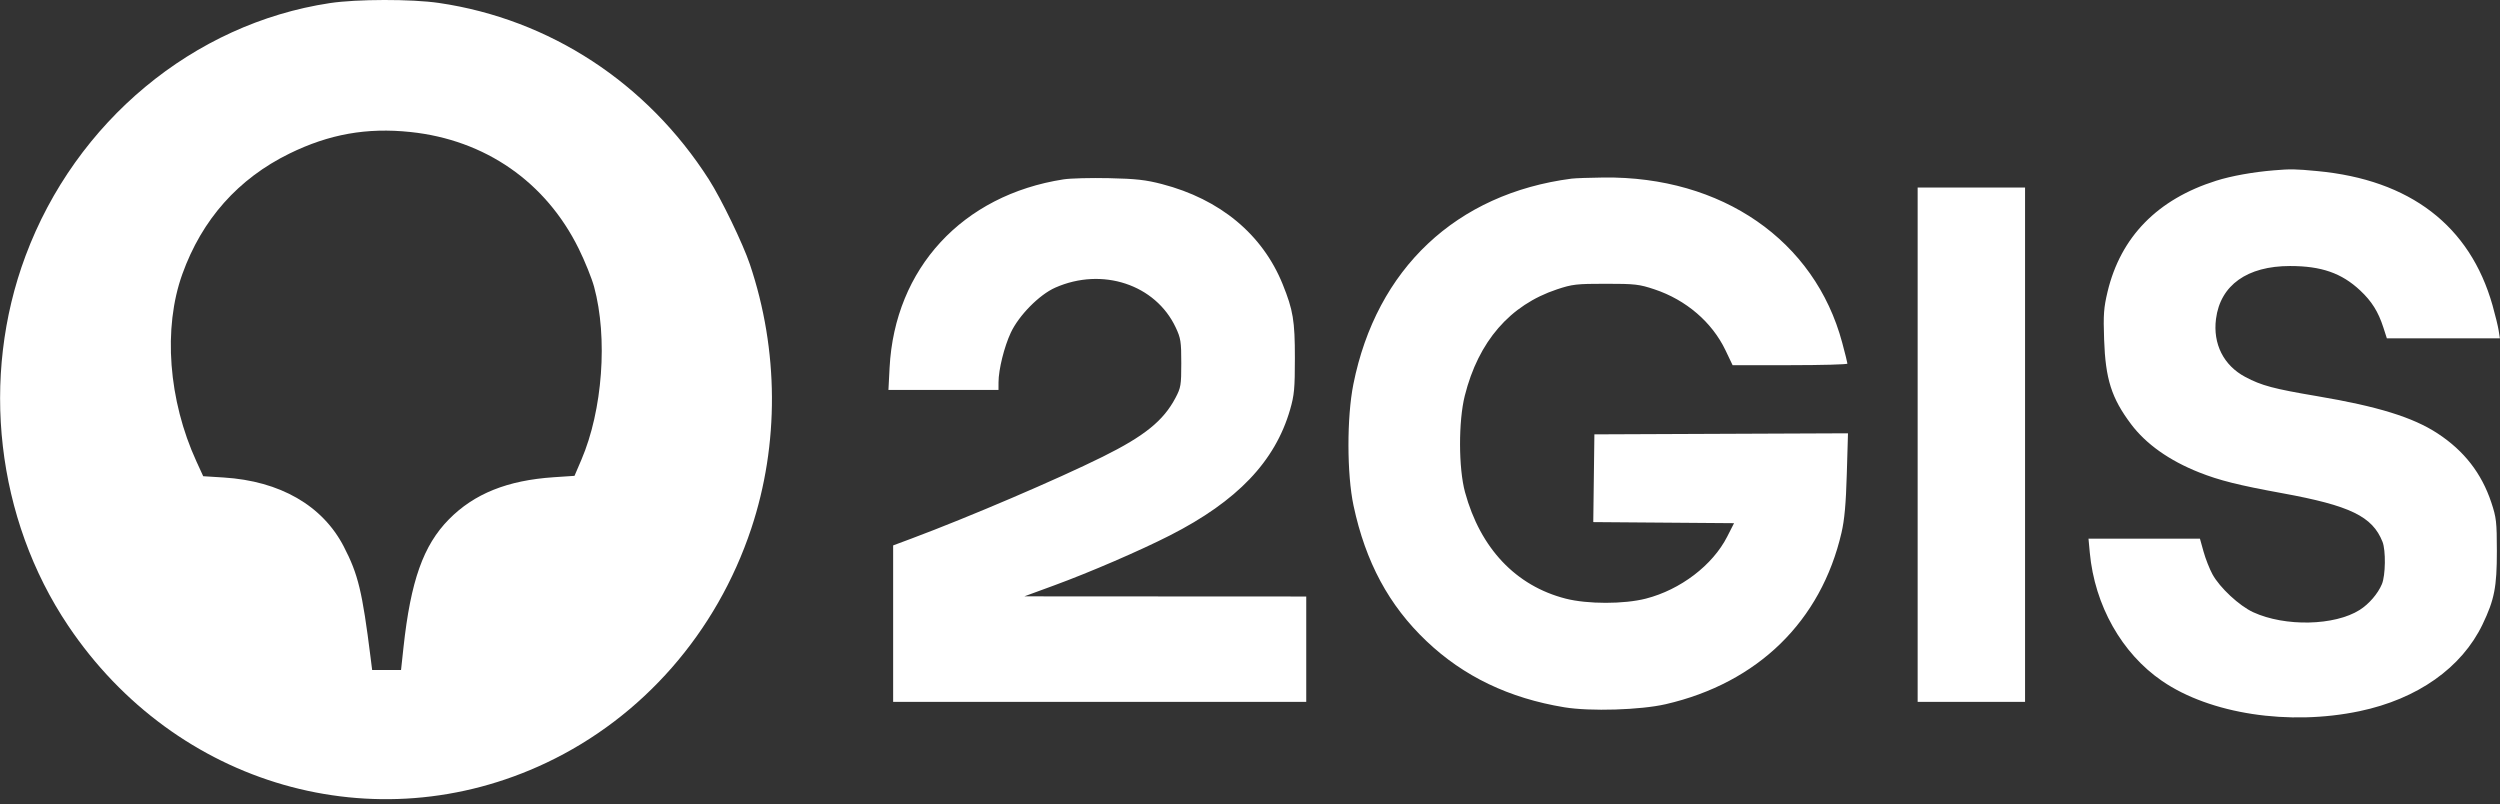
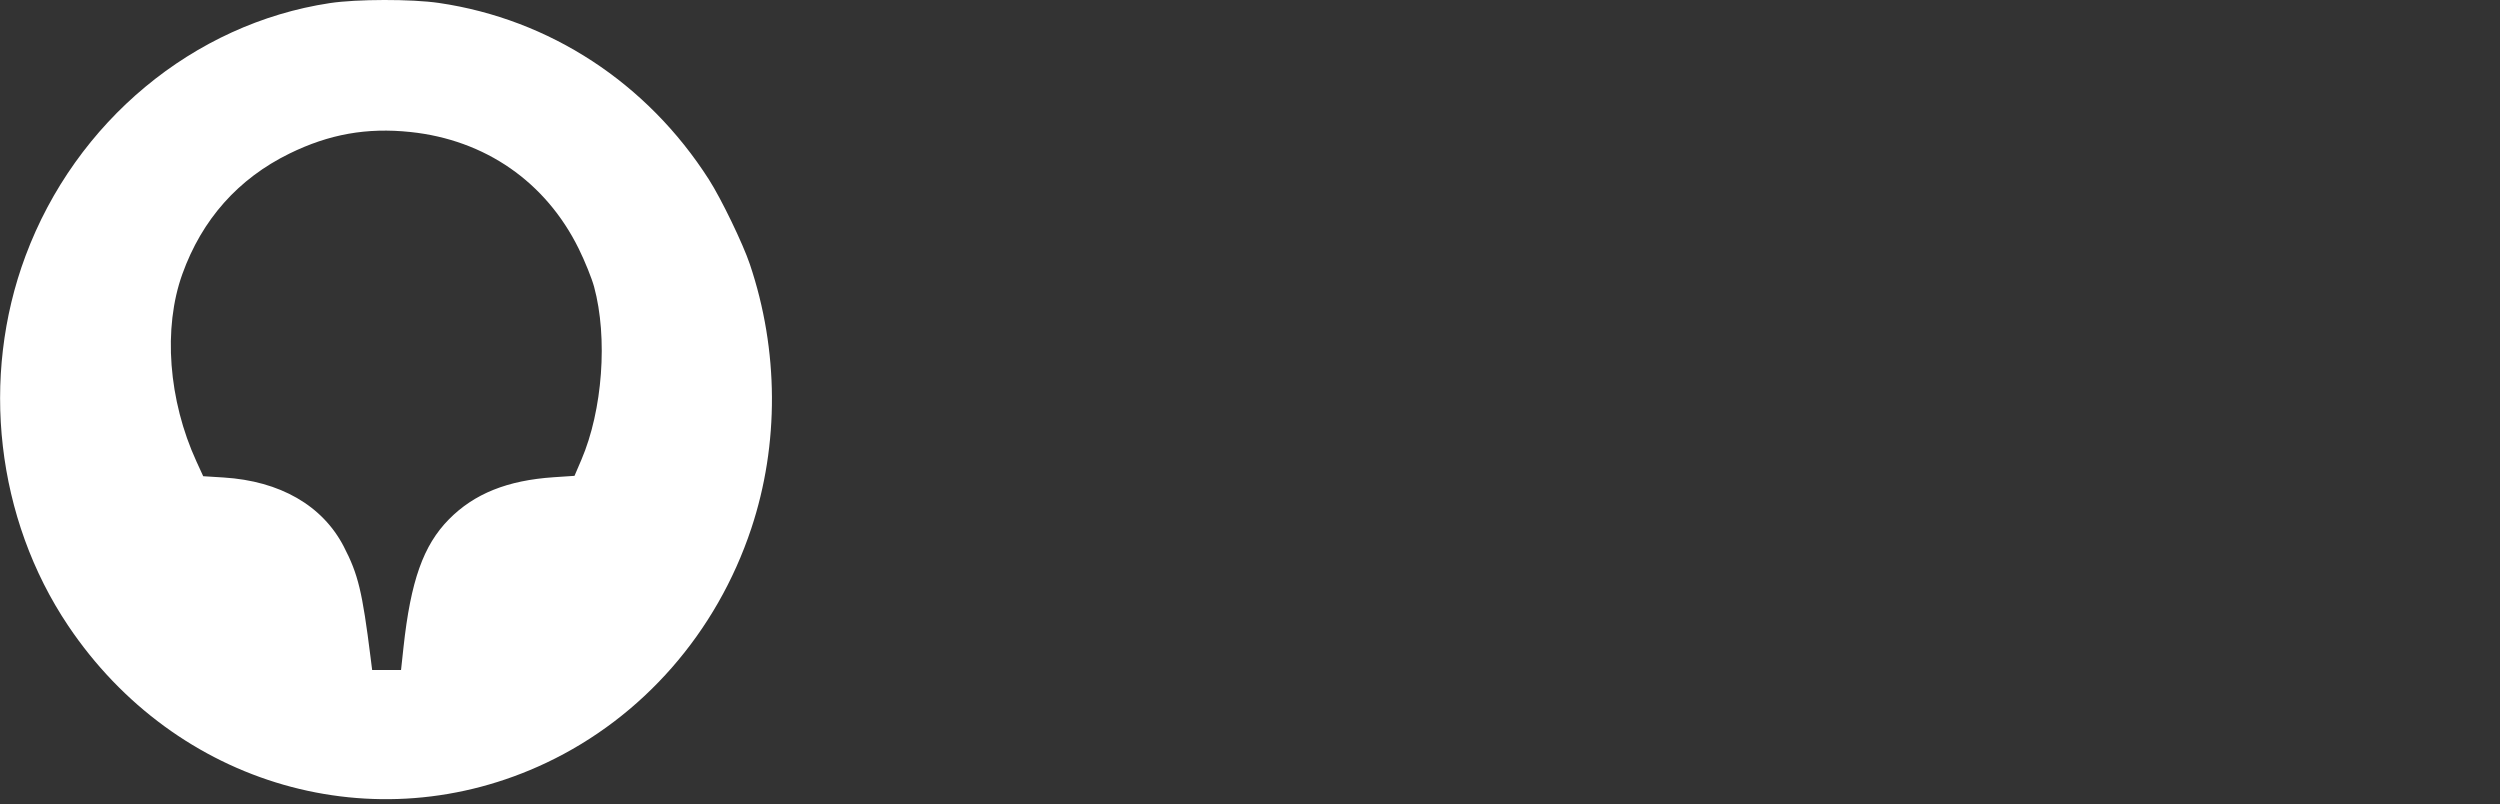
<svg xmlns="http://www.w3.org/2000/svg" viewBox="0 0 313.99 101.00" data-guides="{&quot;vertical&quot;:[],&quot;horizontal&quot;:[]}">
  <rect x="0" y="0" width="313.99" height="101.00" fill="#333333" stroke="none" />
  <defs />
-   <path fill="white" stroke="none" fill-opacity="1" stroke-width="1" stroke-opacity="1" clip-rule="evenodd" fill-rule="evenodd" id="tSvg9e3cbf0369" title="Path 7" d="M285.599 21.392C282.952 21.61 280.247 22.098 278.342 22.699C270.966 25.025 266.344 29.752 264.698 36.654C264.222 38.651 264.159 39.514 264.267 42.621C264.439 47.621 265.197 50.004 267.658 53.278C269.537 55.776 272.447 57.839 276.196 59.328C278.73 60.334 281.18 60.949 286.637 61.944C295.173 63.502 297.967 64.856 299.232 68.045C299.66 69.126 299.617 72.27 299.158 73.364C298.653 74.569 297.534 75.868 296.362 76.608C293.214 78.595 287.005 78.73 283.004 76.898C281.252 76.096 278.788 73.804 277.877 72.13C277.508 71.453 277.003 70.168 276.755 69.277C276.605 68.736 276.454 68.196 276.304 67.655C273.971 67.655 271.638 67.655 269.305 67.655C266.972 67.655 264.64 67.655 262.307 67.655C262.361 68.243 262.416 68.83 262.47 69.417C263.085 76.031 266.477 82.052 271.546 85.527C277.585 89.669 287.497 91.183 296.36 89.318C303.633 87.788 309.179 83.873 311.799 78.421C313.288 75.321 313.599 73.729 313.596 69.212C313.592 65.543 313.531 65.007 312.894 63.095C311.675 59.437 309.478 56.615 306.149 54.435C303.055 52.408 298.648 51.044 291.047 49.76C285.551 48.832 284.049 48.431 282.005 47.347C279.279 45.9 277.914 43.196 278.321 40.047C278.87 35.812 282.235 33.411 287.626 33.411C291.552 33.411 294.096 34.297 296.424 36.475C297.876 37.833 298.702 39.152 299.34 41.129C299.487 41.583 299.633 42.037 299.779 42.491C302.145 42.491 304.511 42.491 306.876 42.491C309.242 42.491 311.608 42.491 313.973 42.491C313.923 42.167 313.873 41.843 313.823 41.518C313.741 40.983 313.394 39.553 313.05 38.34C310.219 28.347 302.69 22.579 291.047 21.487C288.259 21.225 287.725 21.216 285.599 21.392ZM133.577 22.527C120.88 24.497 112.377 33.706 111.728 46.188C111.679 47.118 111.631 48.047 111.583 48.977C113.886 48.977 116.19 48.977 118.494 48.977C120.798 48.977 123.102 48.977 125.406 48.977C125.407 48.653 125.409 48.328 125.41 48.004C125.417 46.402 126.124 43.552 126.953 41.781C127.97 39.608 130.533 37.012 132.537 36.126C138.439 33.515 145.137 35.734 147.669 41.138C148.297 42.477 148.364 42.91 148.364 45.604C148.364 48.367 148.311 48.689 147.642 49.959C146.122 52.843 143.758 54.756 138.476 57.375C132.761 60.21 121.688 64.946 114.445 67.654C113.689 67.937 112.932 68.22 112.175 68.502C112.175 71.777 112.175 75.052 112.175 78.326C112.175 81.601 112.175 84.875 112.175 88.15C120.822 88.15 129.47 88.15 138.117 88.15C146.765 88.15 155.412 88.15 164.059 88.15C164.059 85.945 164.059 83.74 164.059 81.534C164.059 79.329 164.059 77.124 164.059 74.919C158.158 74.916 152.256 74.913 146.354 74.91C140.452 74.907 134.55 74.903 128.649 74.9C129.904 74.44 131.158 73.979 132.413 73.519C136.902 71.872 143.173 69.163 146.937 67.246C155.39 62.941 160.146 57.962 162.032 51.441C162.555 49.634 162.632 48.795 162.632 44.956C162.632 40.277 162.413 38.957 161.101 35.705C158.567 29.435 153.244 25.018 145.93 23.117C143.898 22.589 142.666 22.452 139.284 22.377C137.002 22.326 134.434 22.394 133.577 22.527ZM197.395 22.435C182.9 24.314 172.878 33.753 169.977 48.26C169.147 52.419 169.156 59.551 169.998 63.505C171.509 70.595 174.439 76.036 179.161 80.522C183.83 84.957 189.526 87.689 196.484 88.834C199.726 89.367 206.039 89.174 209.2 88.445C220.769 85.778 228.719 78.02 231.288 66.894C231.663 65.271 231.841 63.289 231.95 59.546C232 57.838 232.05 56.129 232.1 54.421C226.791 54.443 221.483 54.465 216.175 54.487C210.866 54.51 205.557 54.532 200.249 54.554C200.225 56.391 200.202 58.227 200.179 60.064C200.155 61.9 200.132 63.737 200.109 65.573C203.056 65.596 206.003 65.619 208.95 65.641C211.896 65.664 214.843 65.687 217.79 65.71C217.504 66.272 217.218 66.834 216.932 67.396C215.104 70.99 211.055 74.073 206.707 75.186C203.956 75.889 199.396 75.889 196.645 75.186C190.384 73.584 185.922 68.866 184.001 61.818C183.18 58.808 183.166 52.903 183.971 49.701C185.689 42.871 189.641 38.31 195.545 36.344C197.476 35.701 197.997 35.641 201.675 35.641C205.349 35.641 205.878 35.702 207.793 36.34C211.764 37.663 215.03 40.465 216.718 43.999C217.014 44.621 217.311 45.242 217.607 45.864C220.011 45.864 222.415 45.864 224.819 45.864C228.784 45.864 232.028 45.776 232.028 45.669C232.028 45.562 231.734 44.378 231.374 43.038C227.932 30.191 216.256 22.115 201.383 22.295C199.618 22.316 197.824 22.38 197.395 22.435ZM240.849 55.852C240.849 66.618 240.849 77.384 240.849 88.15C243.097 88.15 245.345 88.15 247.594 88.15C249.842 88.15 252.09 88.15 254.339 88.15C254.339 77.384 254.339 66.618 254.339 55.852C254.339 45.086 254.339 34.319 254.339 23.553C252.09 23.553 249.842 23.553 247.594 23.553C245.345 23.553 243.097 23.553 240.849 23.553C240.849 34.319 240.849 45.086 240.849 55.852Z" />
  <path fill="white" stroke="none" fill-opacity="1" stroke-width="1" stroke-opacity="1" clip-rule="evenodd" fill-rule="evenodd" id="tSvgfc0fe0e9d9" title="Path 8" d="M41.419 0.391C24.283 2.987 9.509 15.261 3.207 32.135C-2.502 47.423 -0.463 65.136 8.553 78.572C22.095 98.755 47.164 105.952 68.601 95.81C80.7 90.086 90.004 79.458 94.353 66.392C97.879 55.8 97.817 43.99 94.179 33.187C93.306 30.593 90.586 24.967 89.031 22.537C81.268 10.406 69.047 2.415 55.135 0.372C51.704 -0.132 44.808 -0.122 41.419 0.391ZM51.536 16.578C60.927 17.562 68.539 22.835 72.681 31.227C73.456 32.797 74.326 34.951 74.615 36.014C76.355 42.425 75.686 51.52 73.015 57.756C72.728 58.425 72.442 59.094 72.155 59.764C71.291 59.822 70.427 59.879 69.563 59.937C63.732 60.326 59.555 62.004 56.376 65.232C53.166 68.492 51.583 72.955 50.678 81.296C50.575 82.247 50.472 83.198 50.369 84.15C49.764 84.15 49.159 84.15 48.554 84.15C47.95 84.15 47.345 84.15 46.74 84.15C46.675 83.631 46.61 83.112 46.545 82.593C45.498 74.257 44.99 72.151 43.183 68.656C40.509 63.486 35.17 60.415 28.087 59.971C27.232 59.918 26.377 59.864 25.522 59.811C25.24 59.198 24.959 58.584 24.678 57.971C21.147 50.277 20.462 41.217 22.9 34.428C25.363 27.565 29.921 22.438 36.36 19.285C41.343 16.845 46.059 16.004 51.536 16.578Z" />
</svg>